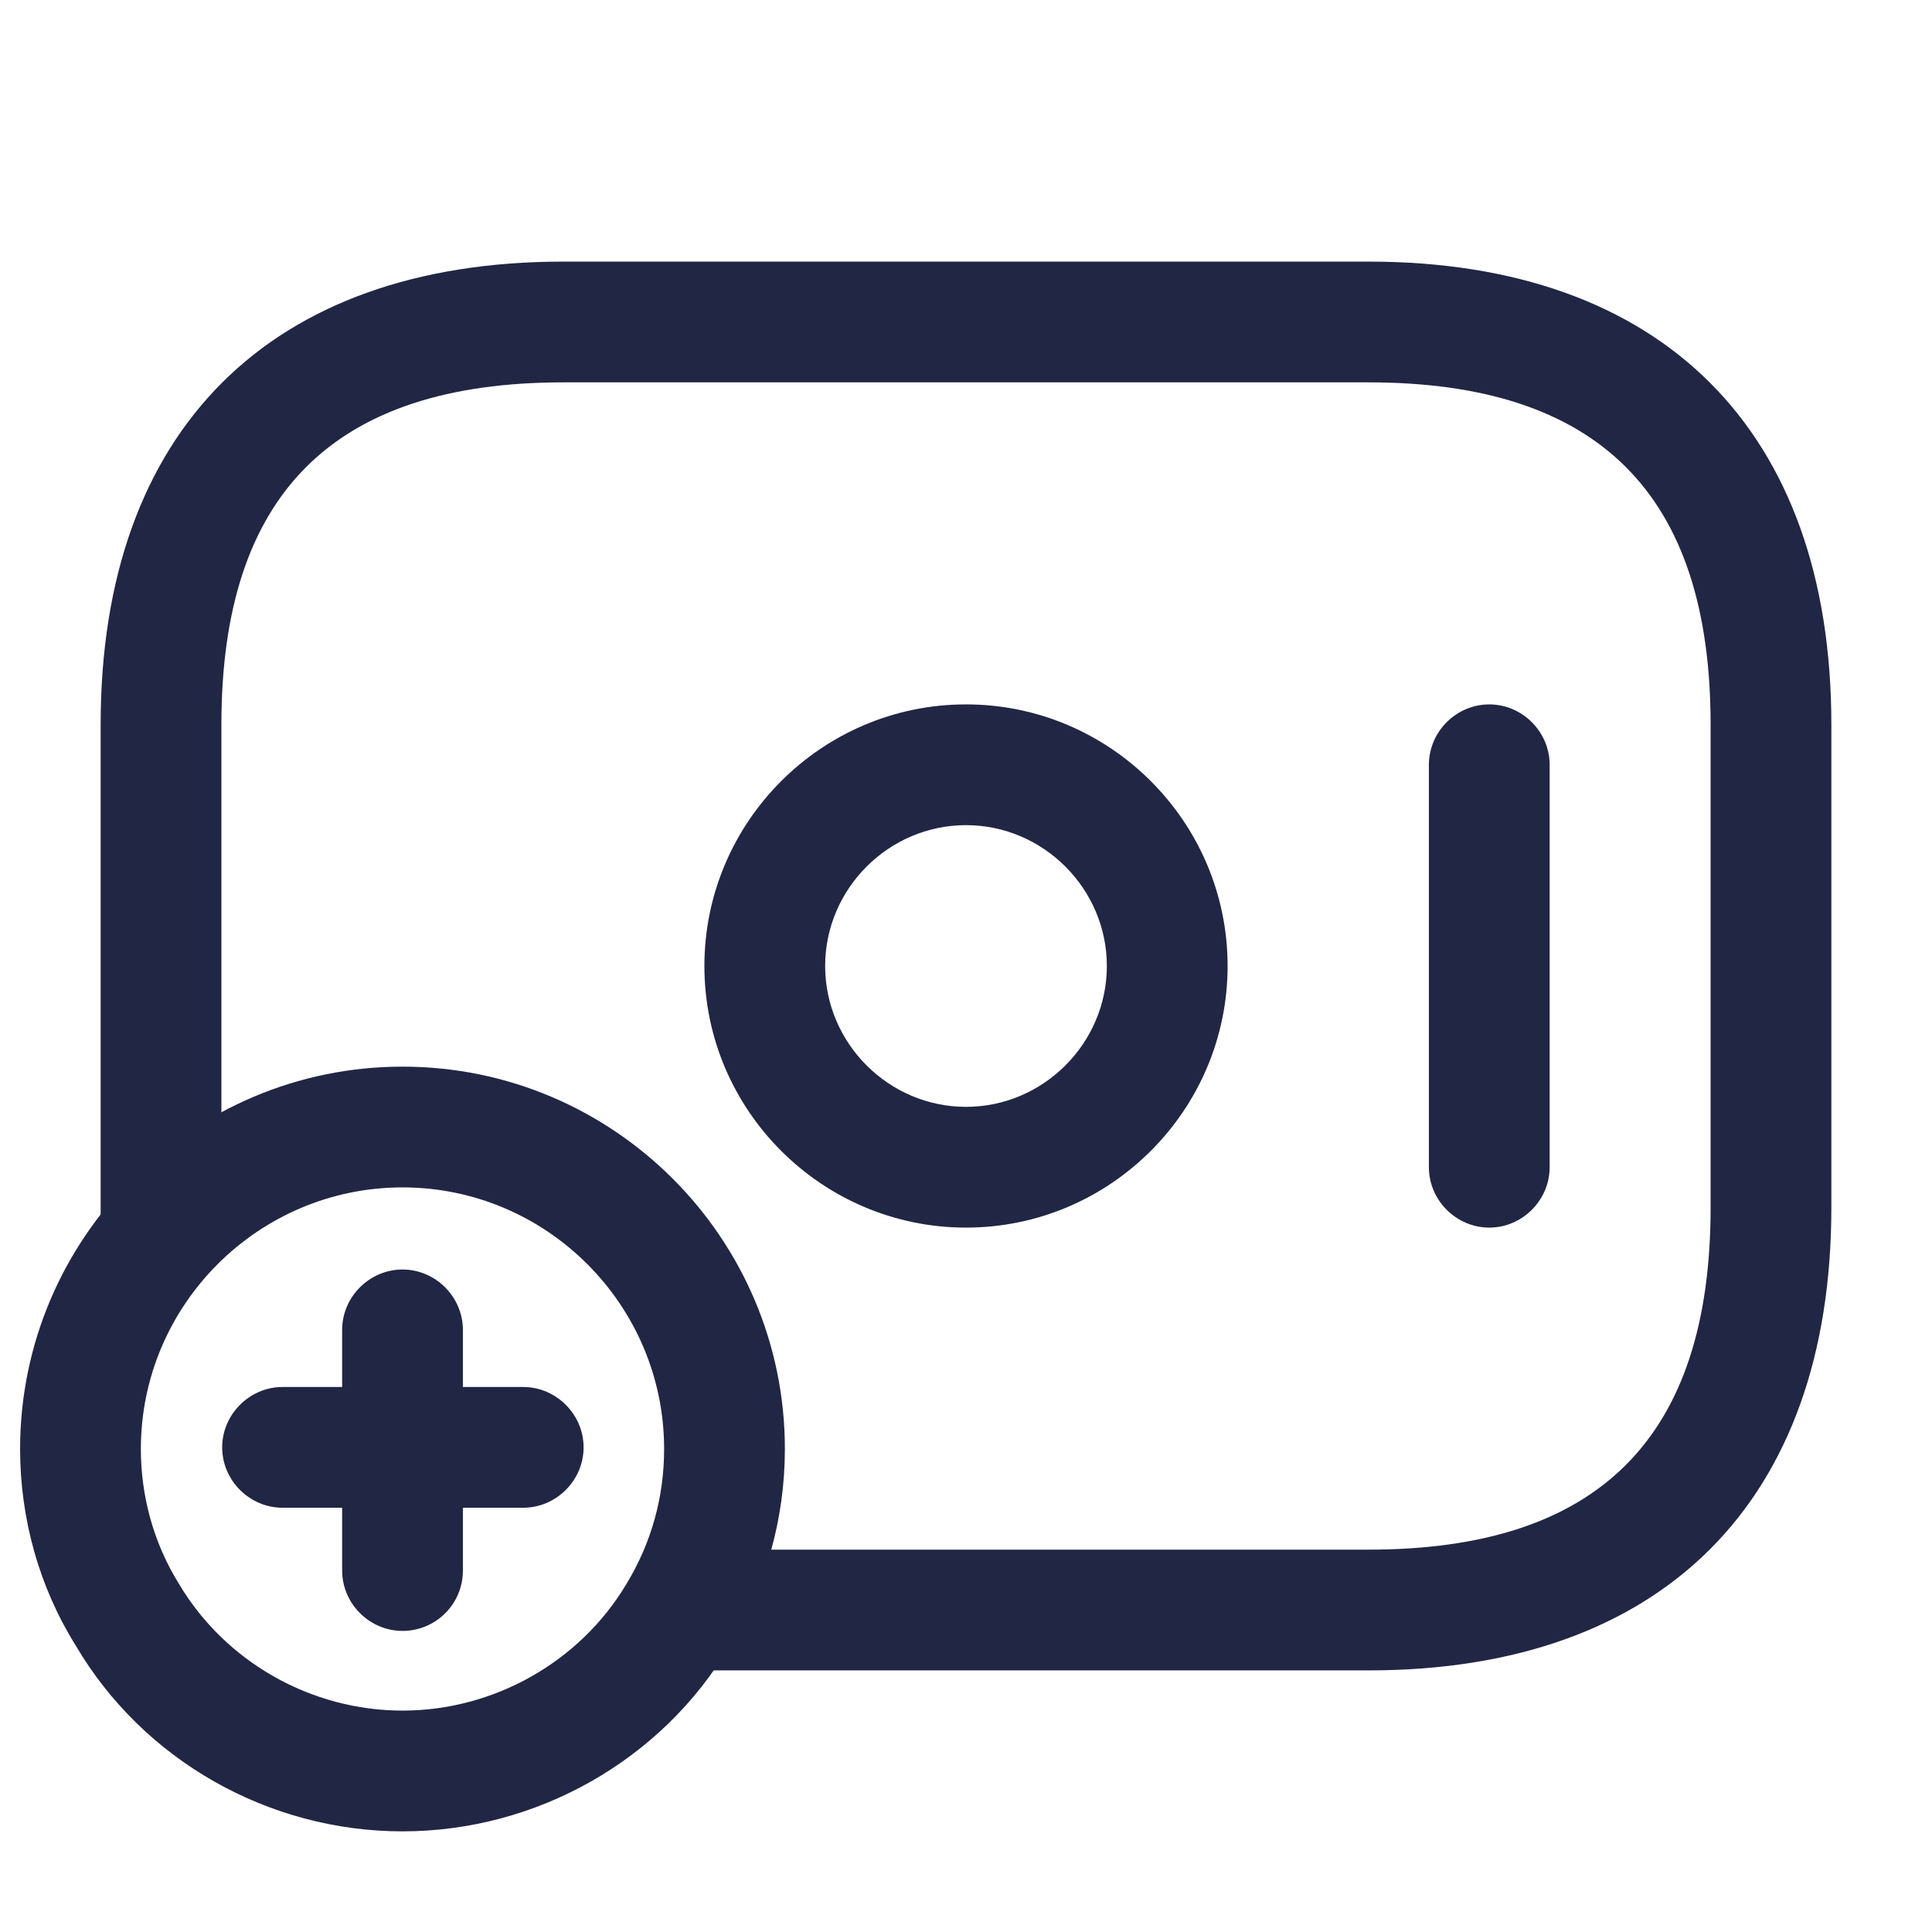
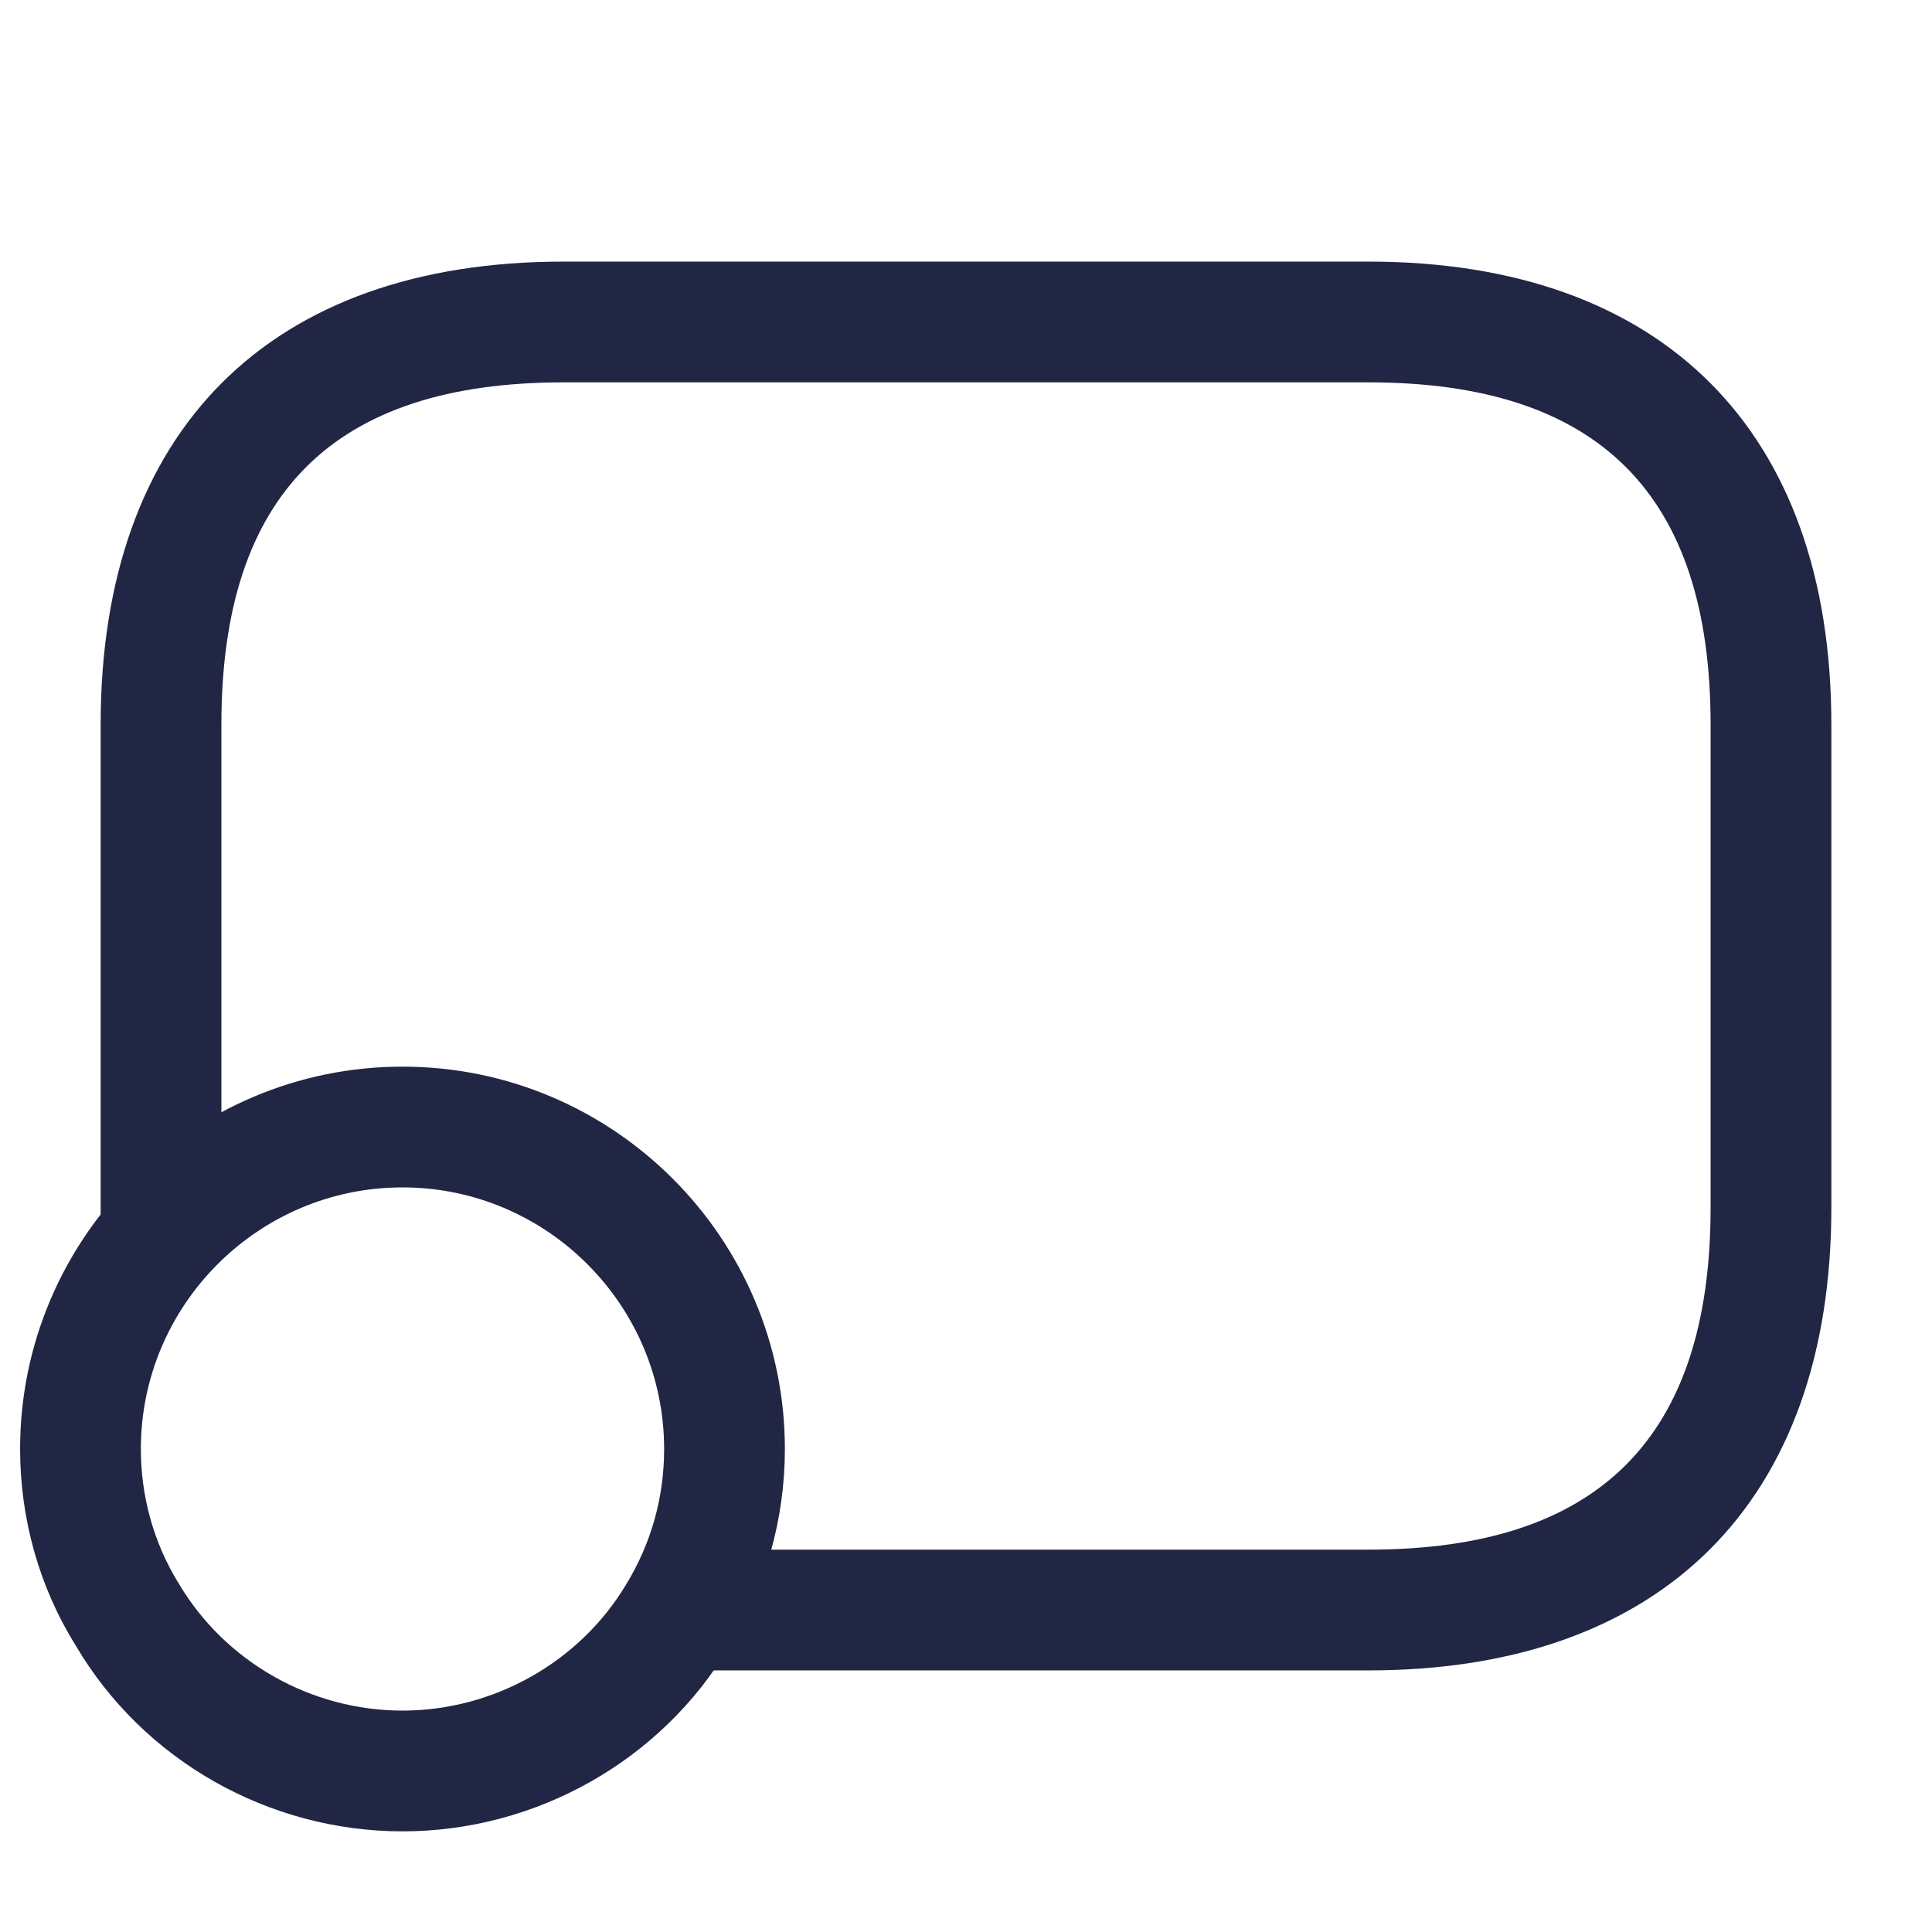
<svg xmlns="http://www.w3.org/2000/svg" width="32" height="32" viewBox="0 0 32 32" fill="none">
-   <path d="M16 20.333C13.613 20.333 11.667 18.387 11.667 16C11.667 13.613 13.613 11.667 16 11.667C18.387 11.667 20.333 13.613 20.333 16C20.333 18.387 18.387 20.333 16 20.333ZM16 13.667C14.72 13.667 13.667 14.72 13.667 16C13.667 17.28 14.72 18.333 16 18.333C17.28 18.333 18.333 17.28 18.333 16C18.333 14.72 17.28 13.667 16 13.667Z" fill="#212644" />
-   <path d="M24.667 20.333C24.12 20.333 23.667 19.88 23.667 19.333V12.667C23.667 12.12 24.12 11.667 24.667 11.667C25.213 11.667 25.667 12.12 25.667 12.667V19.333C25.667 19.88 25.213 20.333 24.667 20.333Z" fill="#212644" />
  <path d="M6.667 30.333C4.453 30.333 2.373 29.16 1.253 27.253C0.653 26.293 0.333 25.16 0.333 24C0.333 20.507 3.173 17.667 6.667 17.667C10.16 17.667 13 20.507 13 24C13 25.16 12.68 26.293 12.08 27.267C10.96 29.16 8.88 30.333 6.667 30.333ZM6.667 19.667C4.28 19.667 2.333 21.613 2.333 24C2.333 24.787 2.547 25.56 2.96 26.227C3.733 27.533 5.16 28.333 6.667 28.333C8.173 28.333 9.6 27.533 10.373 26.24C10.787 25.56 11 24.8 11 24C11 21.613 9.053 19.667 6.667 19.667Z" fill="#212644" />
-   <path d="M8.666 24.973H4.68C4.133 24.973 3.68 24.52 3.68 23.973C3.68 23.427 4.133 22.973 4.68 22.973H8.666C9.213 22.973 9.666 23.427 9.666 23.973C9.666 24.52 9.213 24.973 8.666 24.973Z" fill="#212644" />
-   <path d="M6.667 27.013C6.12 27.013 5.667 26.56 5.667 26.013V22.027C5.667 21.48 6.12 21.027 6.667 21.027C7.213 21.027 7.667 21.48 7.667 22.027V26.013C7.667 26.573 7.213 27.013 6.667 27.013Z" fill="#212644" />
  <path d="M22.667 27.667H11.333C10.787 27.667 10.333 27.213 10.333 26.667C10.333 26.12 10.787 25.667 11.333 25.667H22.667C26.48 25.667 28.333 23.813 28.333 20V12C28.333 8.187 26.48 6.333 22.667 6.333H9.333C5.52 6.333 3.667 8.187 3.667 12V20.4C3.667 20.947 3.213 21.4 2.667 21.4C2.12 21.4 1.667 20.947 1.667 20.4V12C1.667 7.133 4.467 4.333 9.333 4.333H22.667C27.533 4.333 30.333 7.133 30.333 12V20C30.333 24.867 27.533 27.667 22.667 27.667Z" fill="#212644" />
</svg>